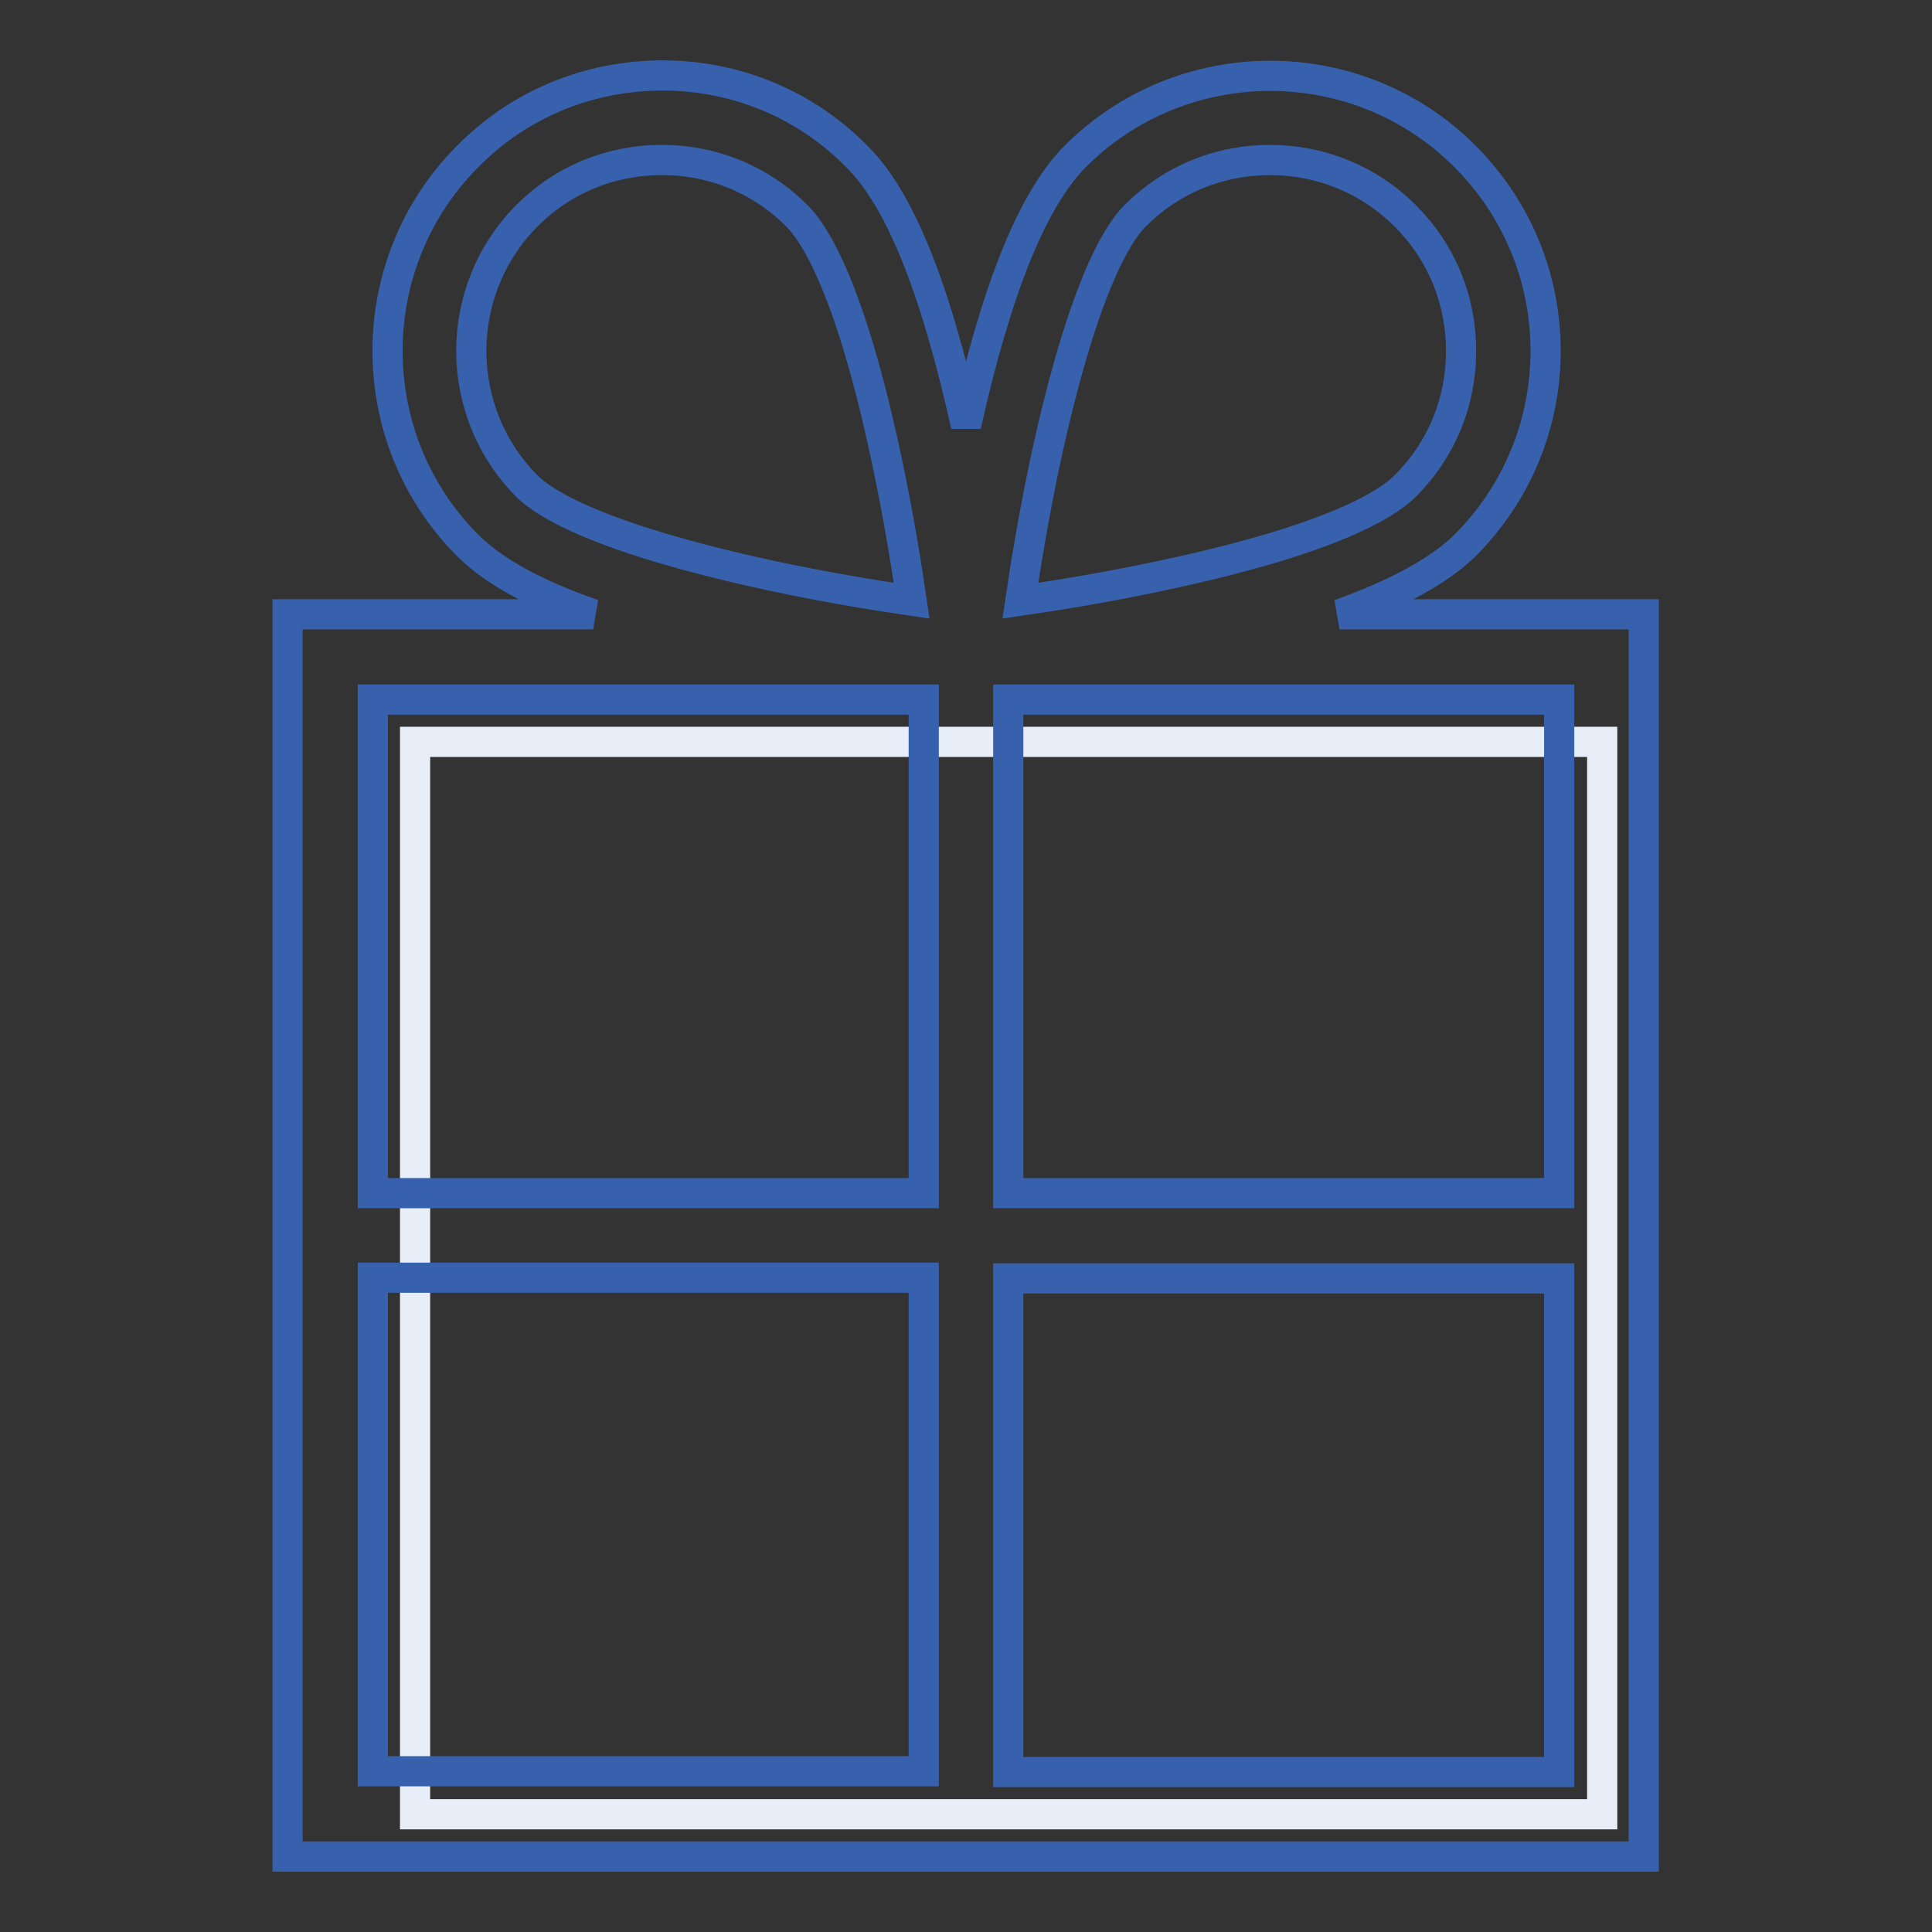
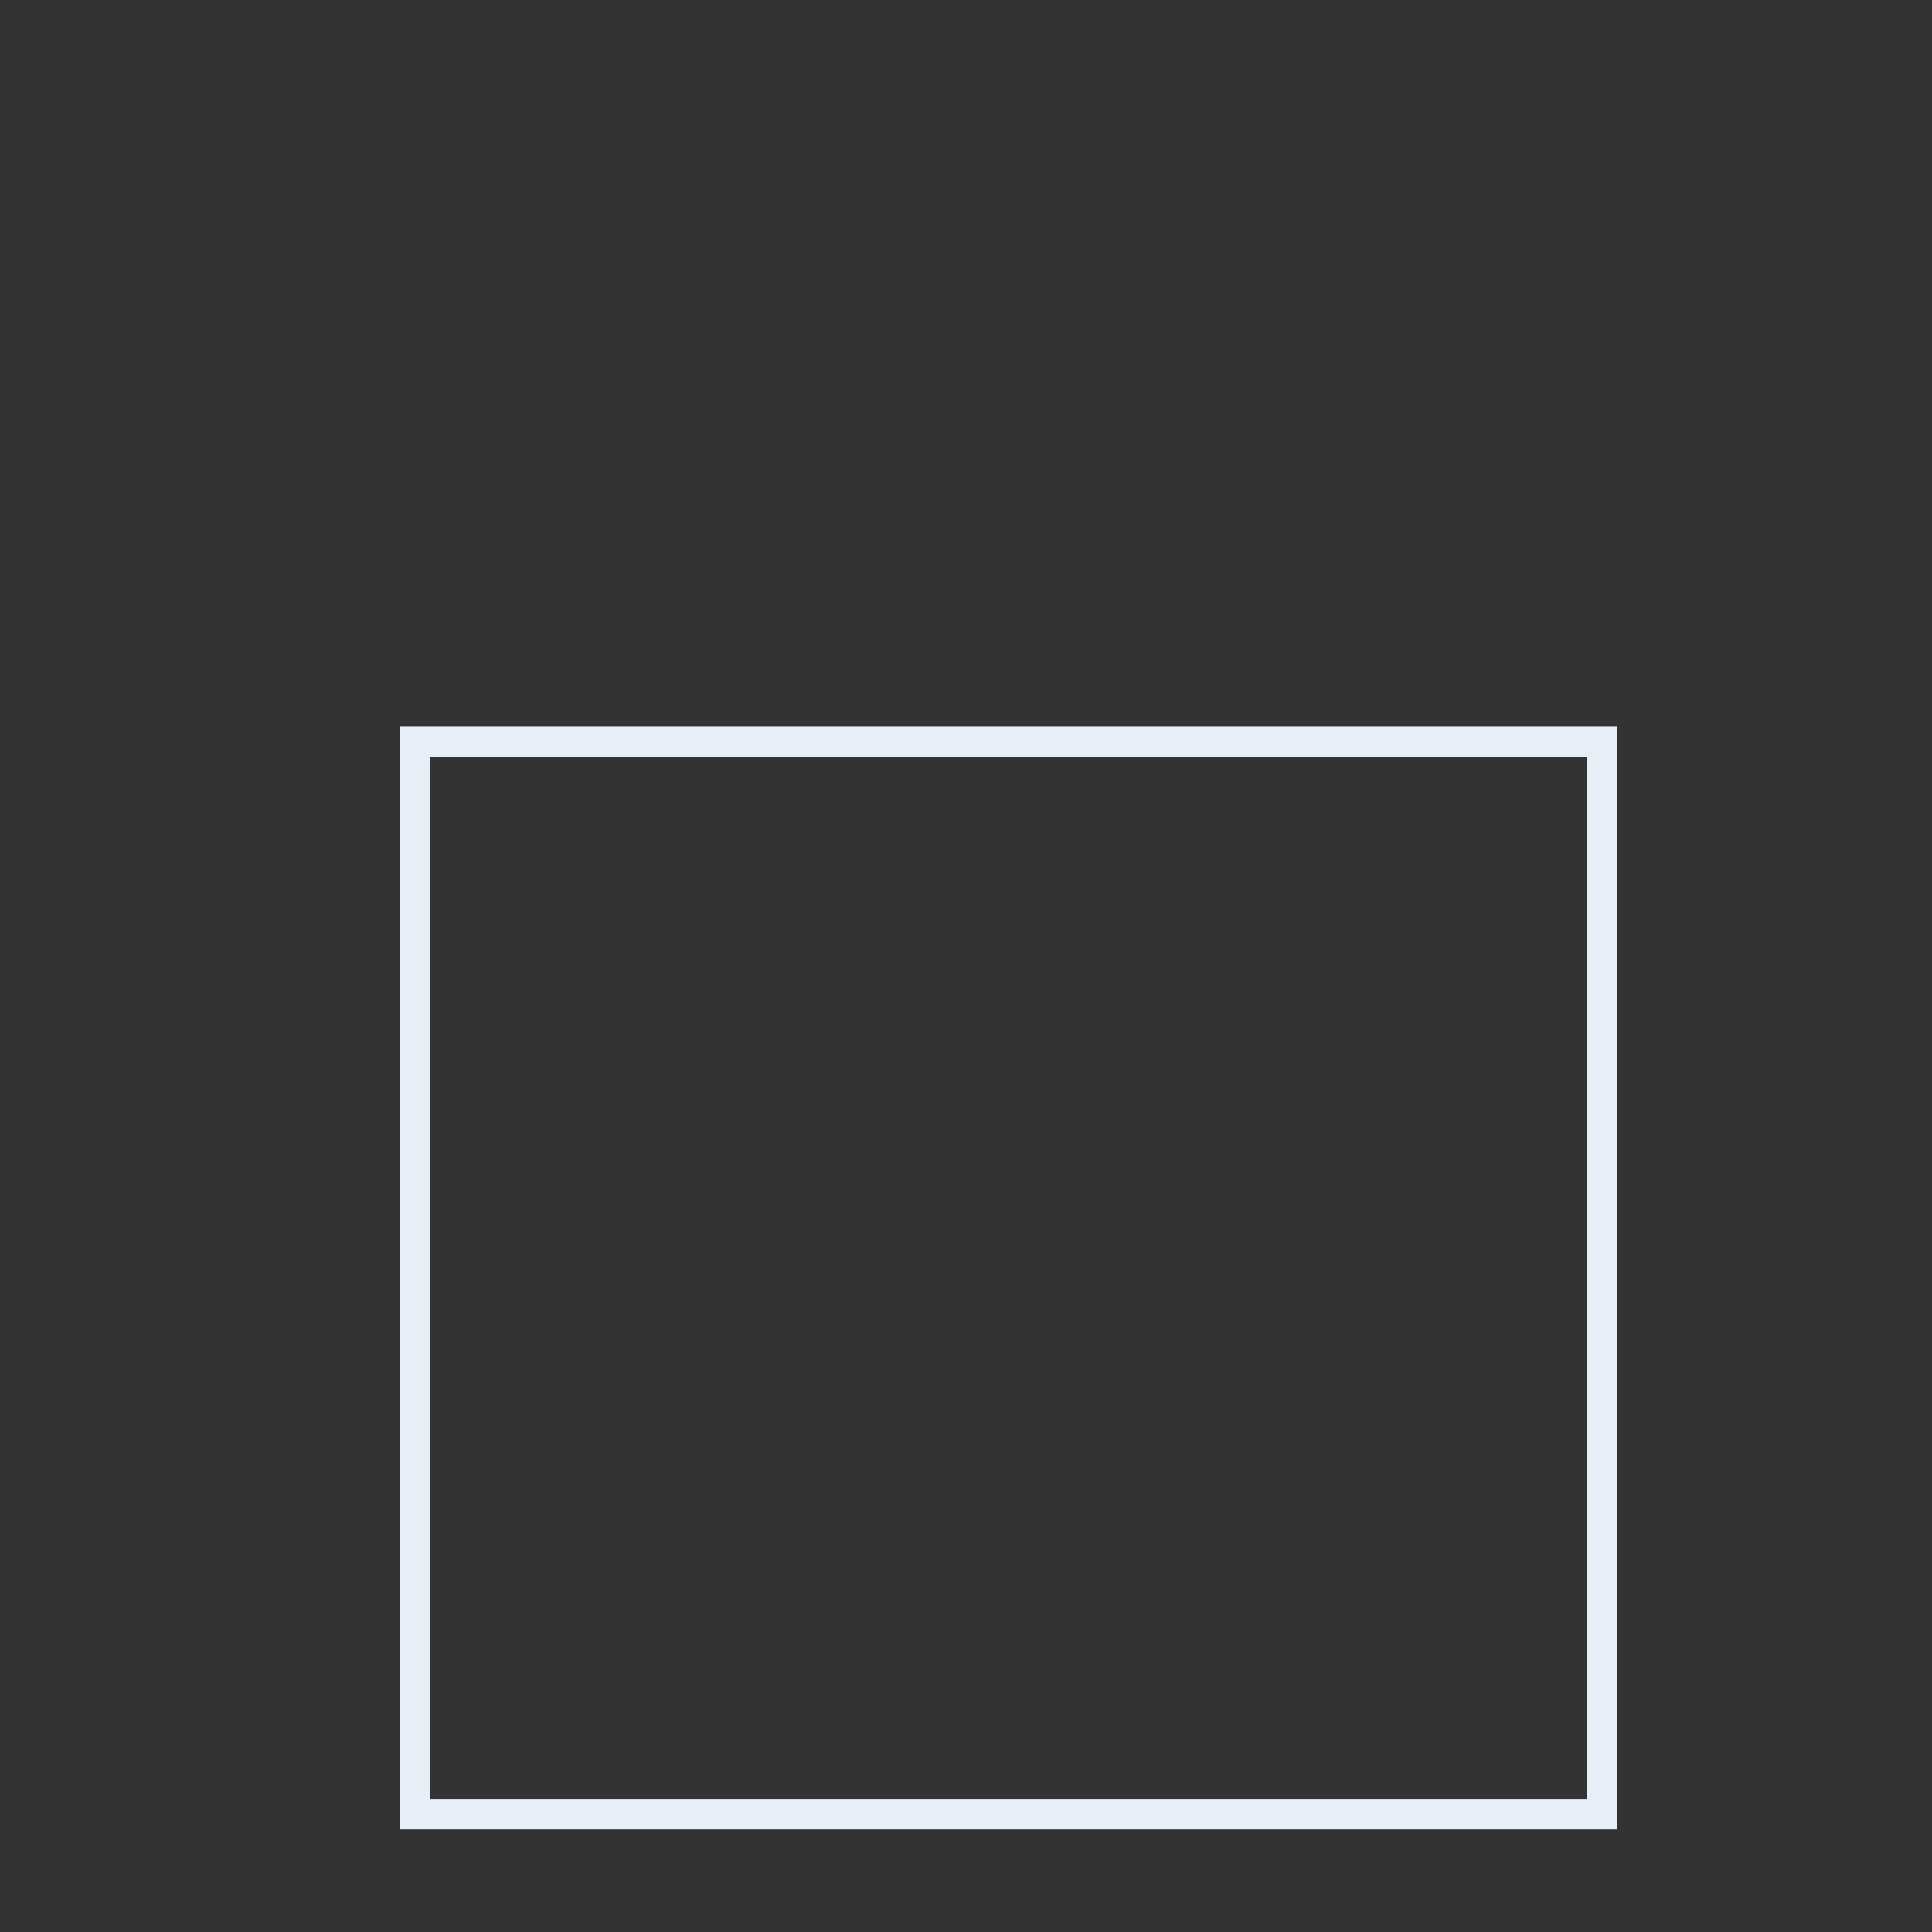
<svg xmlns="http://www.w3.org/2000/svg" version="1.1" x="0px" y="0px" viewBox="0 0 256 256" enable-background="new 0 0 256 256" xml:space="preserve">
  <rect x="0" y="0" width="256" height="256" fill="#333333" stroke="none" />
  <g>
    <path stroke-width="4" fill-opacity="0" stroke="#e8eef8" d="M55,98.3h157.3v142.1H55V98.3z" />
-     <path stroke-width="4" fill-opacity="0" stroke="#3861ad" d="M177.5,81.4c7.8-2.8,13.2-5.8,16.6-9.1c6.9-6.9,10.7-16.1,10.7-25.8c0-9.7-3.8-18.9-10.7-25.8 c-14.2-14.2-37.4-14.2-51.6,0c-5.6,5.6-10.4,17.3-14.5,35.7c-4.1-18.4-8.8-30.1-14.5-35.7C106.7,13.8,97.5,10,87.8,10 C78,10,68.8,13.8,62,20.7c-14.2,14.2-14.2,37.4,0,51.6c3.3,3.3,8.8,6.4,16.6,9.1H38.1V246h179.7V81.4H177.5L177.5,81.4z  M206.6,158.1h-73V92.7h73V158.1z M138.5,61.1c4.9-22.7,9.5-30.1,11.9-32.5c4.8-4.8,11.1-7.4,17.9-7.4c6.7,0,13.1,2.6,17.9,7.4 c4.8,4.8,7.4,11.1,7.4,17.9s-2.6,13.1-7.4,17.9c-2.4,2.4-9.7,7.1-32.4,11.9c-7,1.5-13.8,2.6-18.6,3.3 C135.9,74.8,137,68.2,138.5,61.1L138.5,61.1z M69.8,28.6c4.8-4.8,11.1-7.4,17.9-7.4s13.1,2.6,17.9,7.4c2.4,2.4,7.1,9.7,11.9,32.4 c1.5,7,2.6,13.8,3.3,18.6c-4.8-0.7-11.5-1.8-18.5-3.3c-22.7-4.9-30.1-9.5-32.5-11.9C60,54.5,60,38.5,69.8,28.6z M122.4,92.7v65.4 h-73V92.7H122.4z M49.4,169.3h73v65.4h-73V169.3z M133.6,234.8v-65.4h73v65.4H133.6z" />
  </g>
</svg>